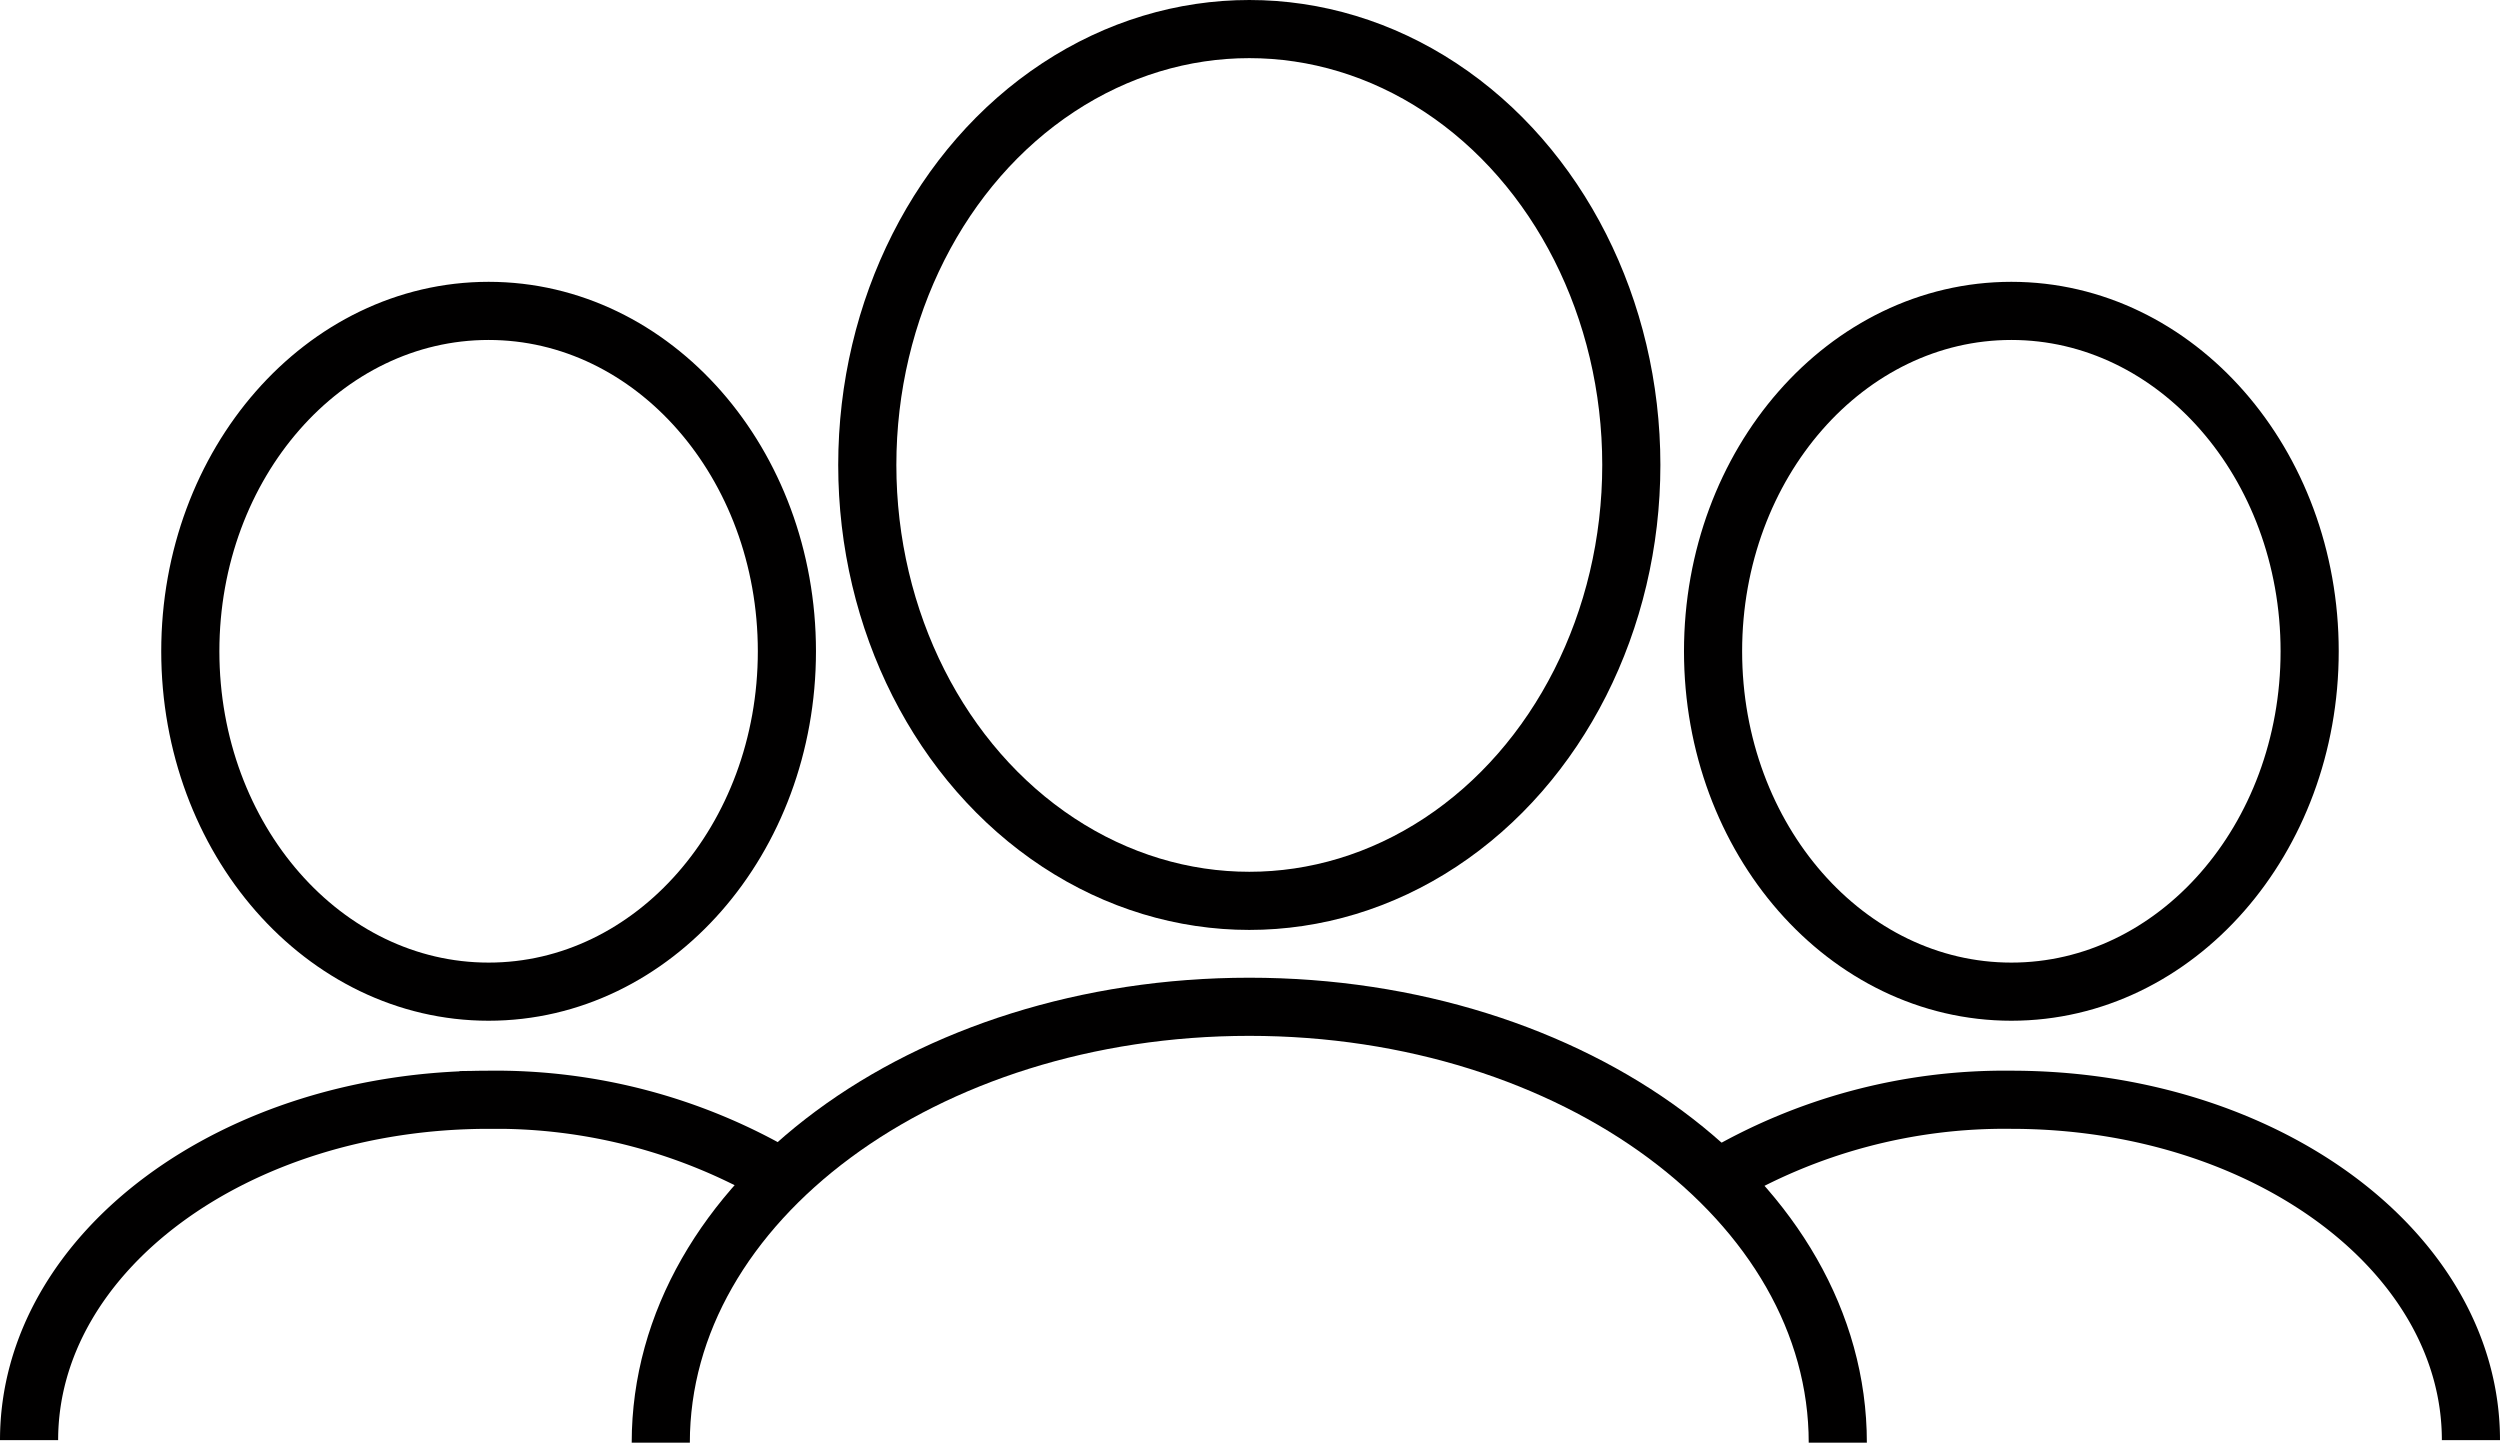
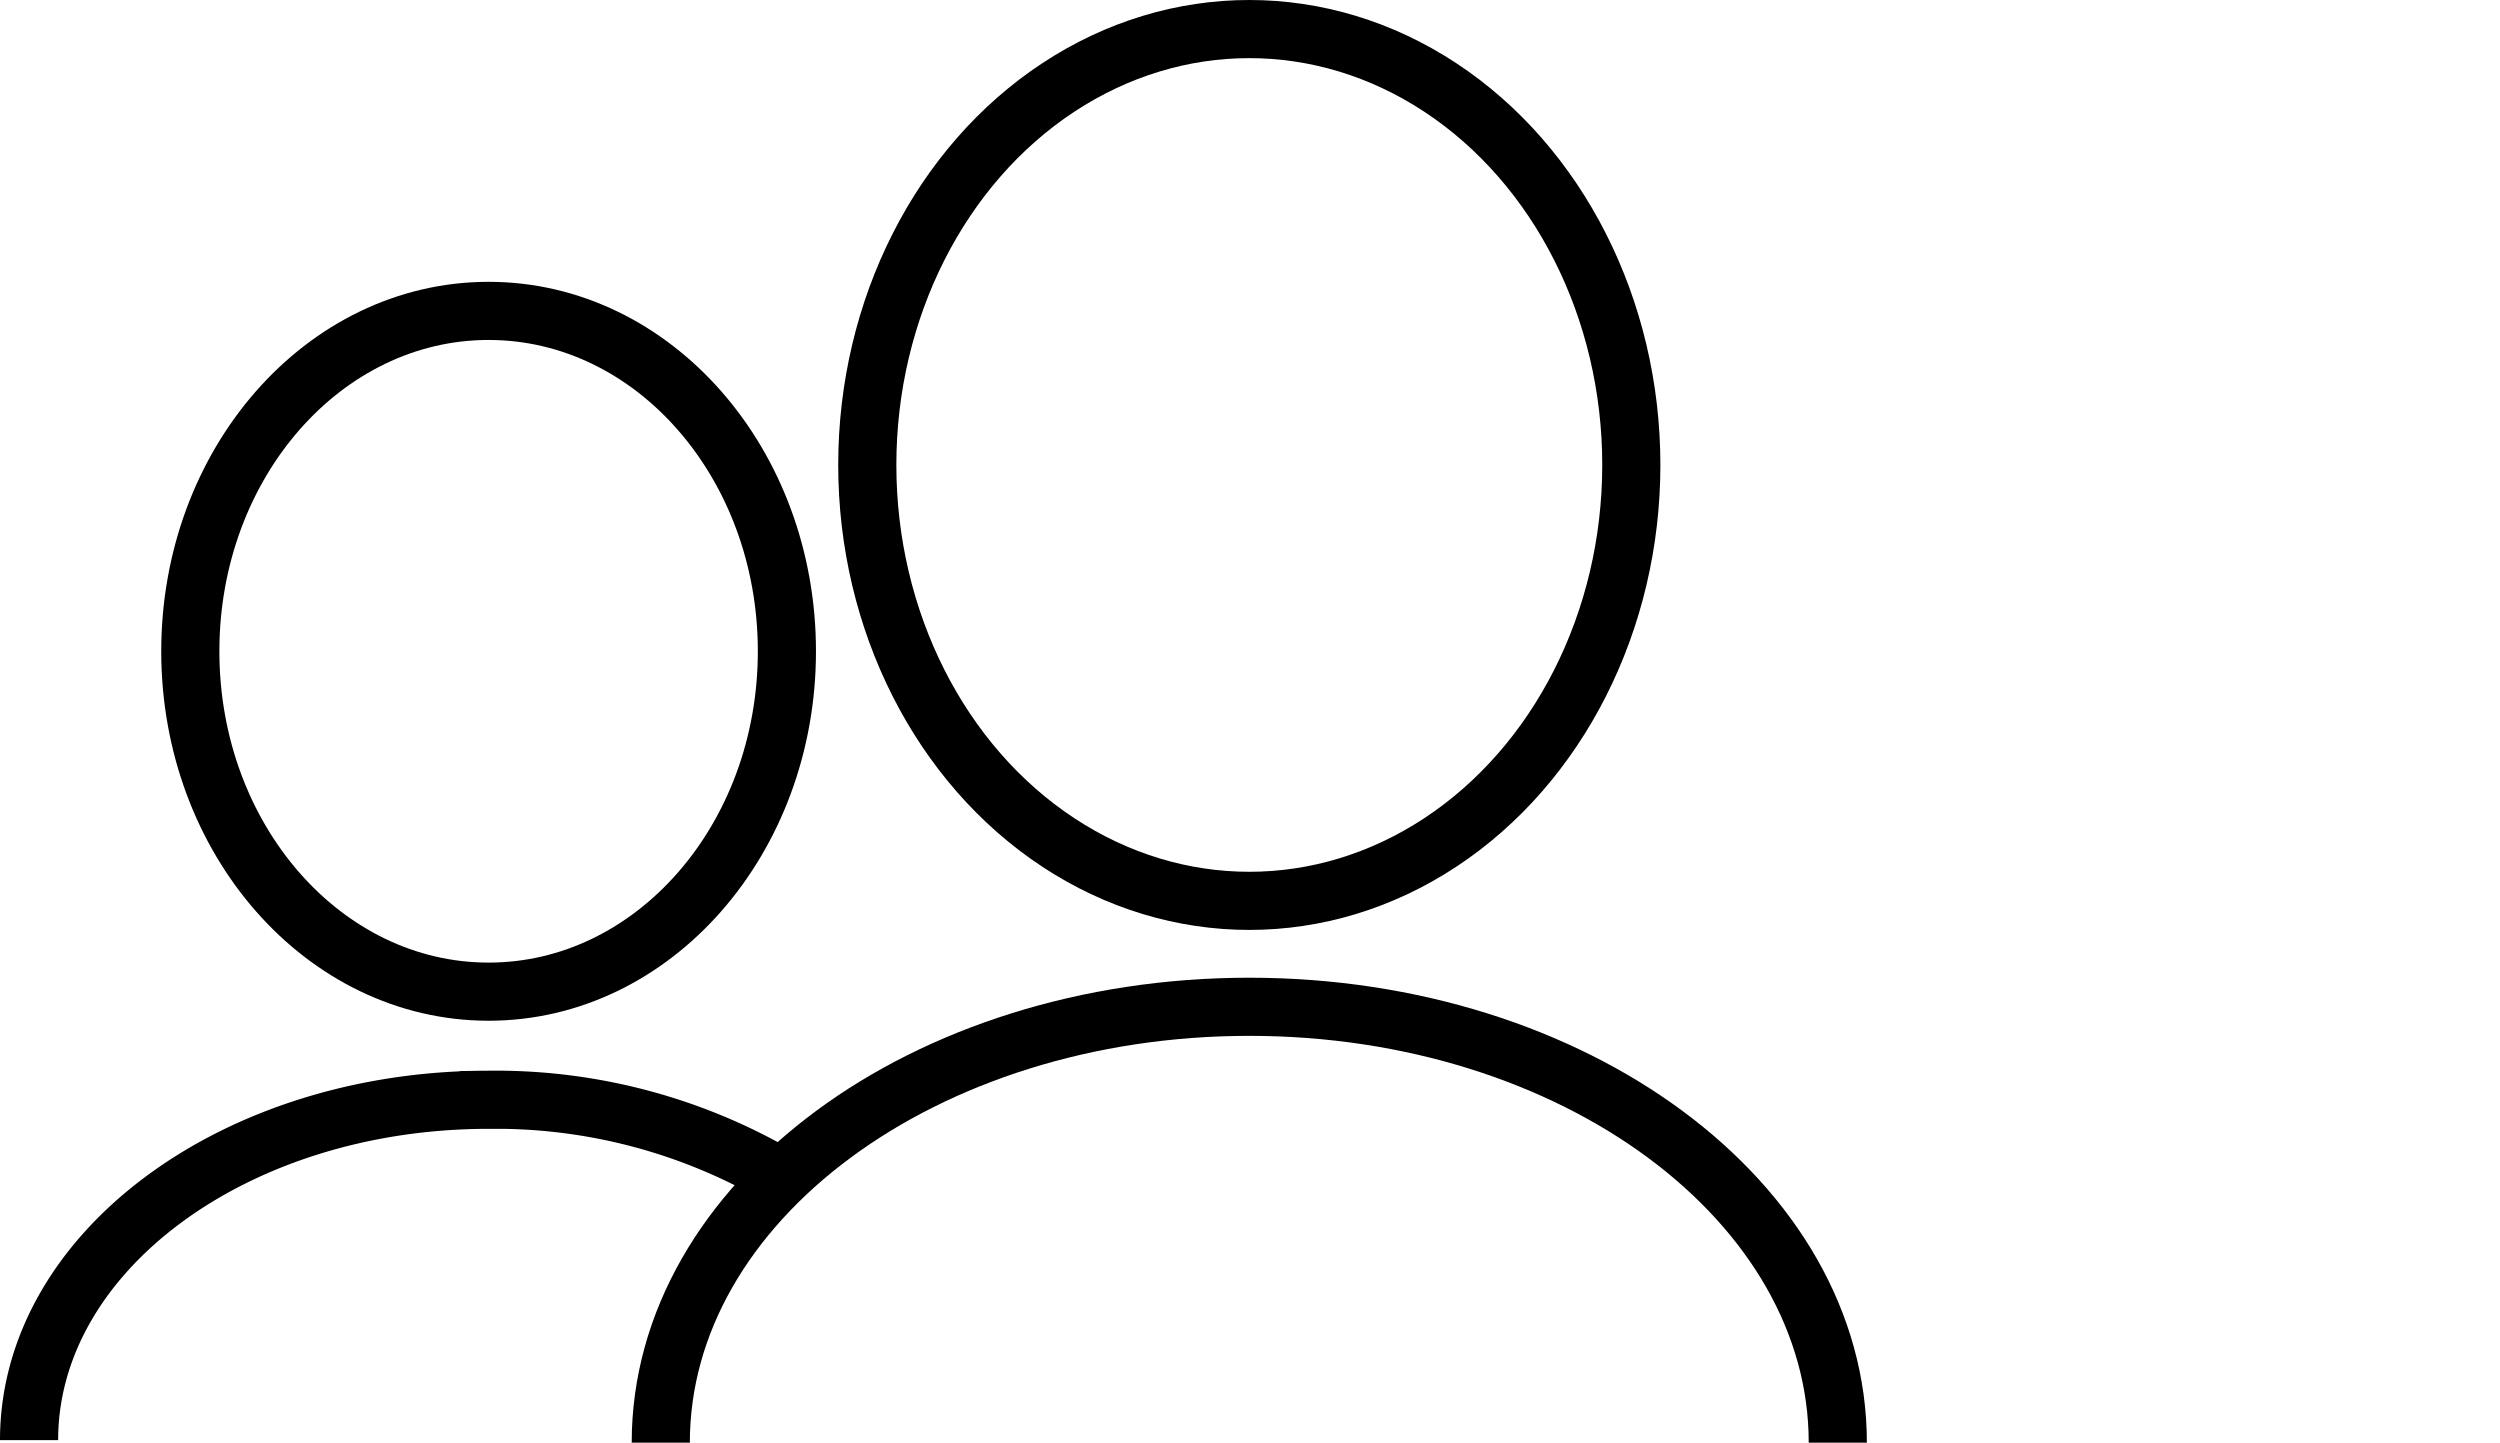
<svg xmlns="http://www.w3.org/2000/svg" width="64.5" height="37.221" viewBox="0 0 64.5 37.221">
  <g id="Group_136" data-name="Group 136" transform="translate(2450.857 3776.627)">
    <ellipse id="Ellipse_11" data-name="Ellipse 11" cx="7.696" cy="8.782" rx="7.696" ry="8.782" transform="translate(-2445.947 -3768.606)" fill="none" stroke="#010000" stroke-miterlimit="10" stroke-width="1.5" />
-     <ellipse id="Ellipse_12" data-name="Ellipse 12" cx="7.696" cy="8.782" rx="7.696" ry="8.782" transform="translate(-2406.66 -3768.606)" fill="none" stroke="#010000" stroke-miterlimit="10" stroke-width="1.5" />
    <ellipse id="Ellipse_13" data-name="Ellipse 13" cx="9.856" cy="11.246" rx="9.856" ry="11.246" transform="translate(-2428.481 -3775.877)" fill="none" stroke="#010000" stroke-miterlimit="10" stroke-width="1.5" />
    <path id="Path_95" data-name="Path 95" d="M-2433.809-3739.406c0-6.211,6.8-11.246,15.184-11.246s15.183,5.035,15.183,11.246" fill="none" stroke="#010000" stroke-miterlimit="10" stroke-width="1.5" />
    <path id="Path_96" data-name="Path 96" d="M-2450.107-3739.471c0-4.85,5.308-8.782,11.856-8.782a14.53,14.53,0,0,1,7.542,2" fill="none" stroke="#010000" stroke-miterlimit="10" stroke-width="1.5" />
-     <path id="Path_97" data-name="Path 97" d="M-2406.547-3746.222a14.515,14.515,0,0,1,7.583-2.031c6.548,0,11.857,3.932,11.857,8.782" fill="none" stroke="#010000" stroke-miterlimit="10" stroke-width="1.5" />
  </g>
</svg>